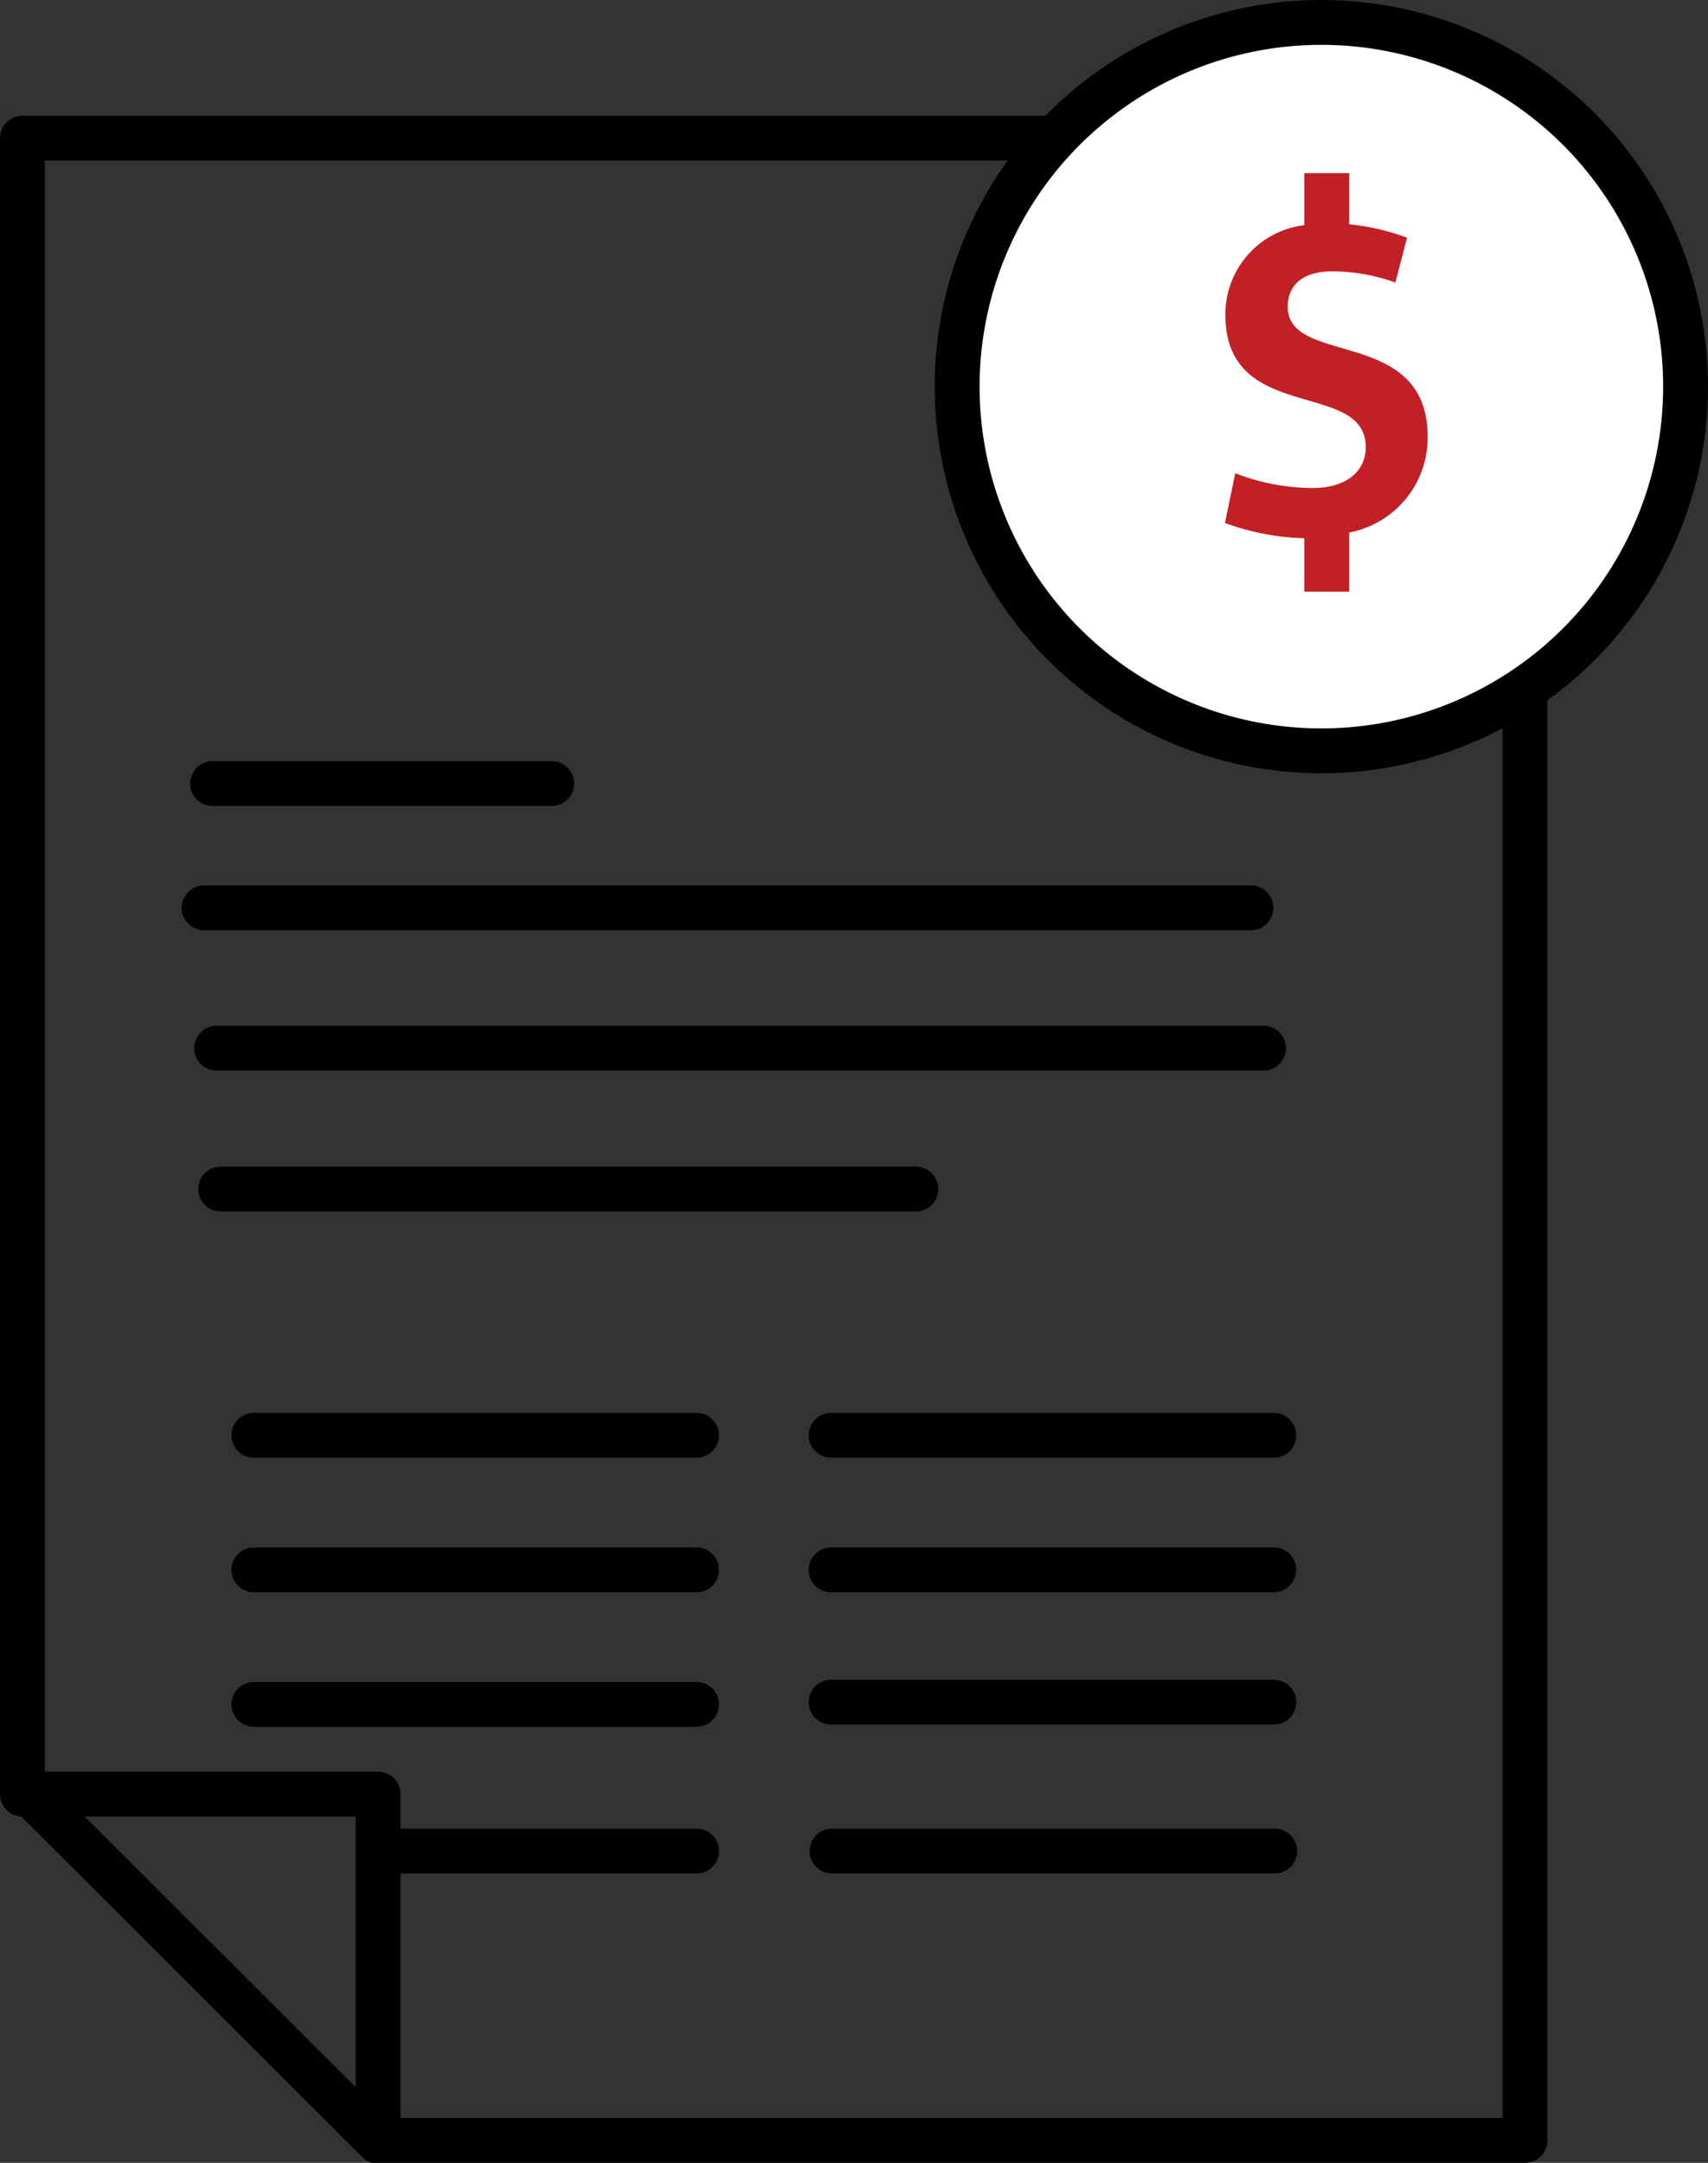
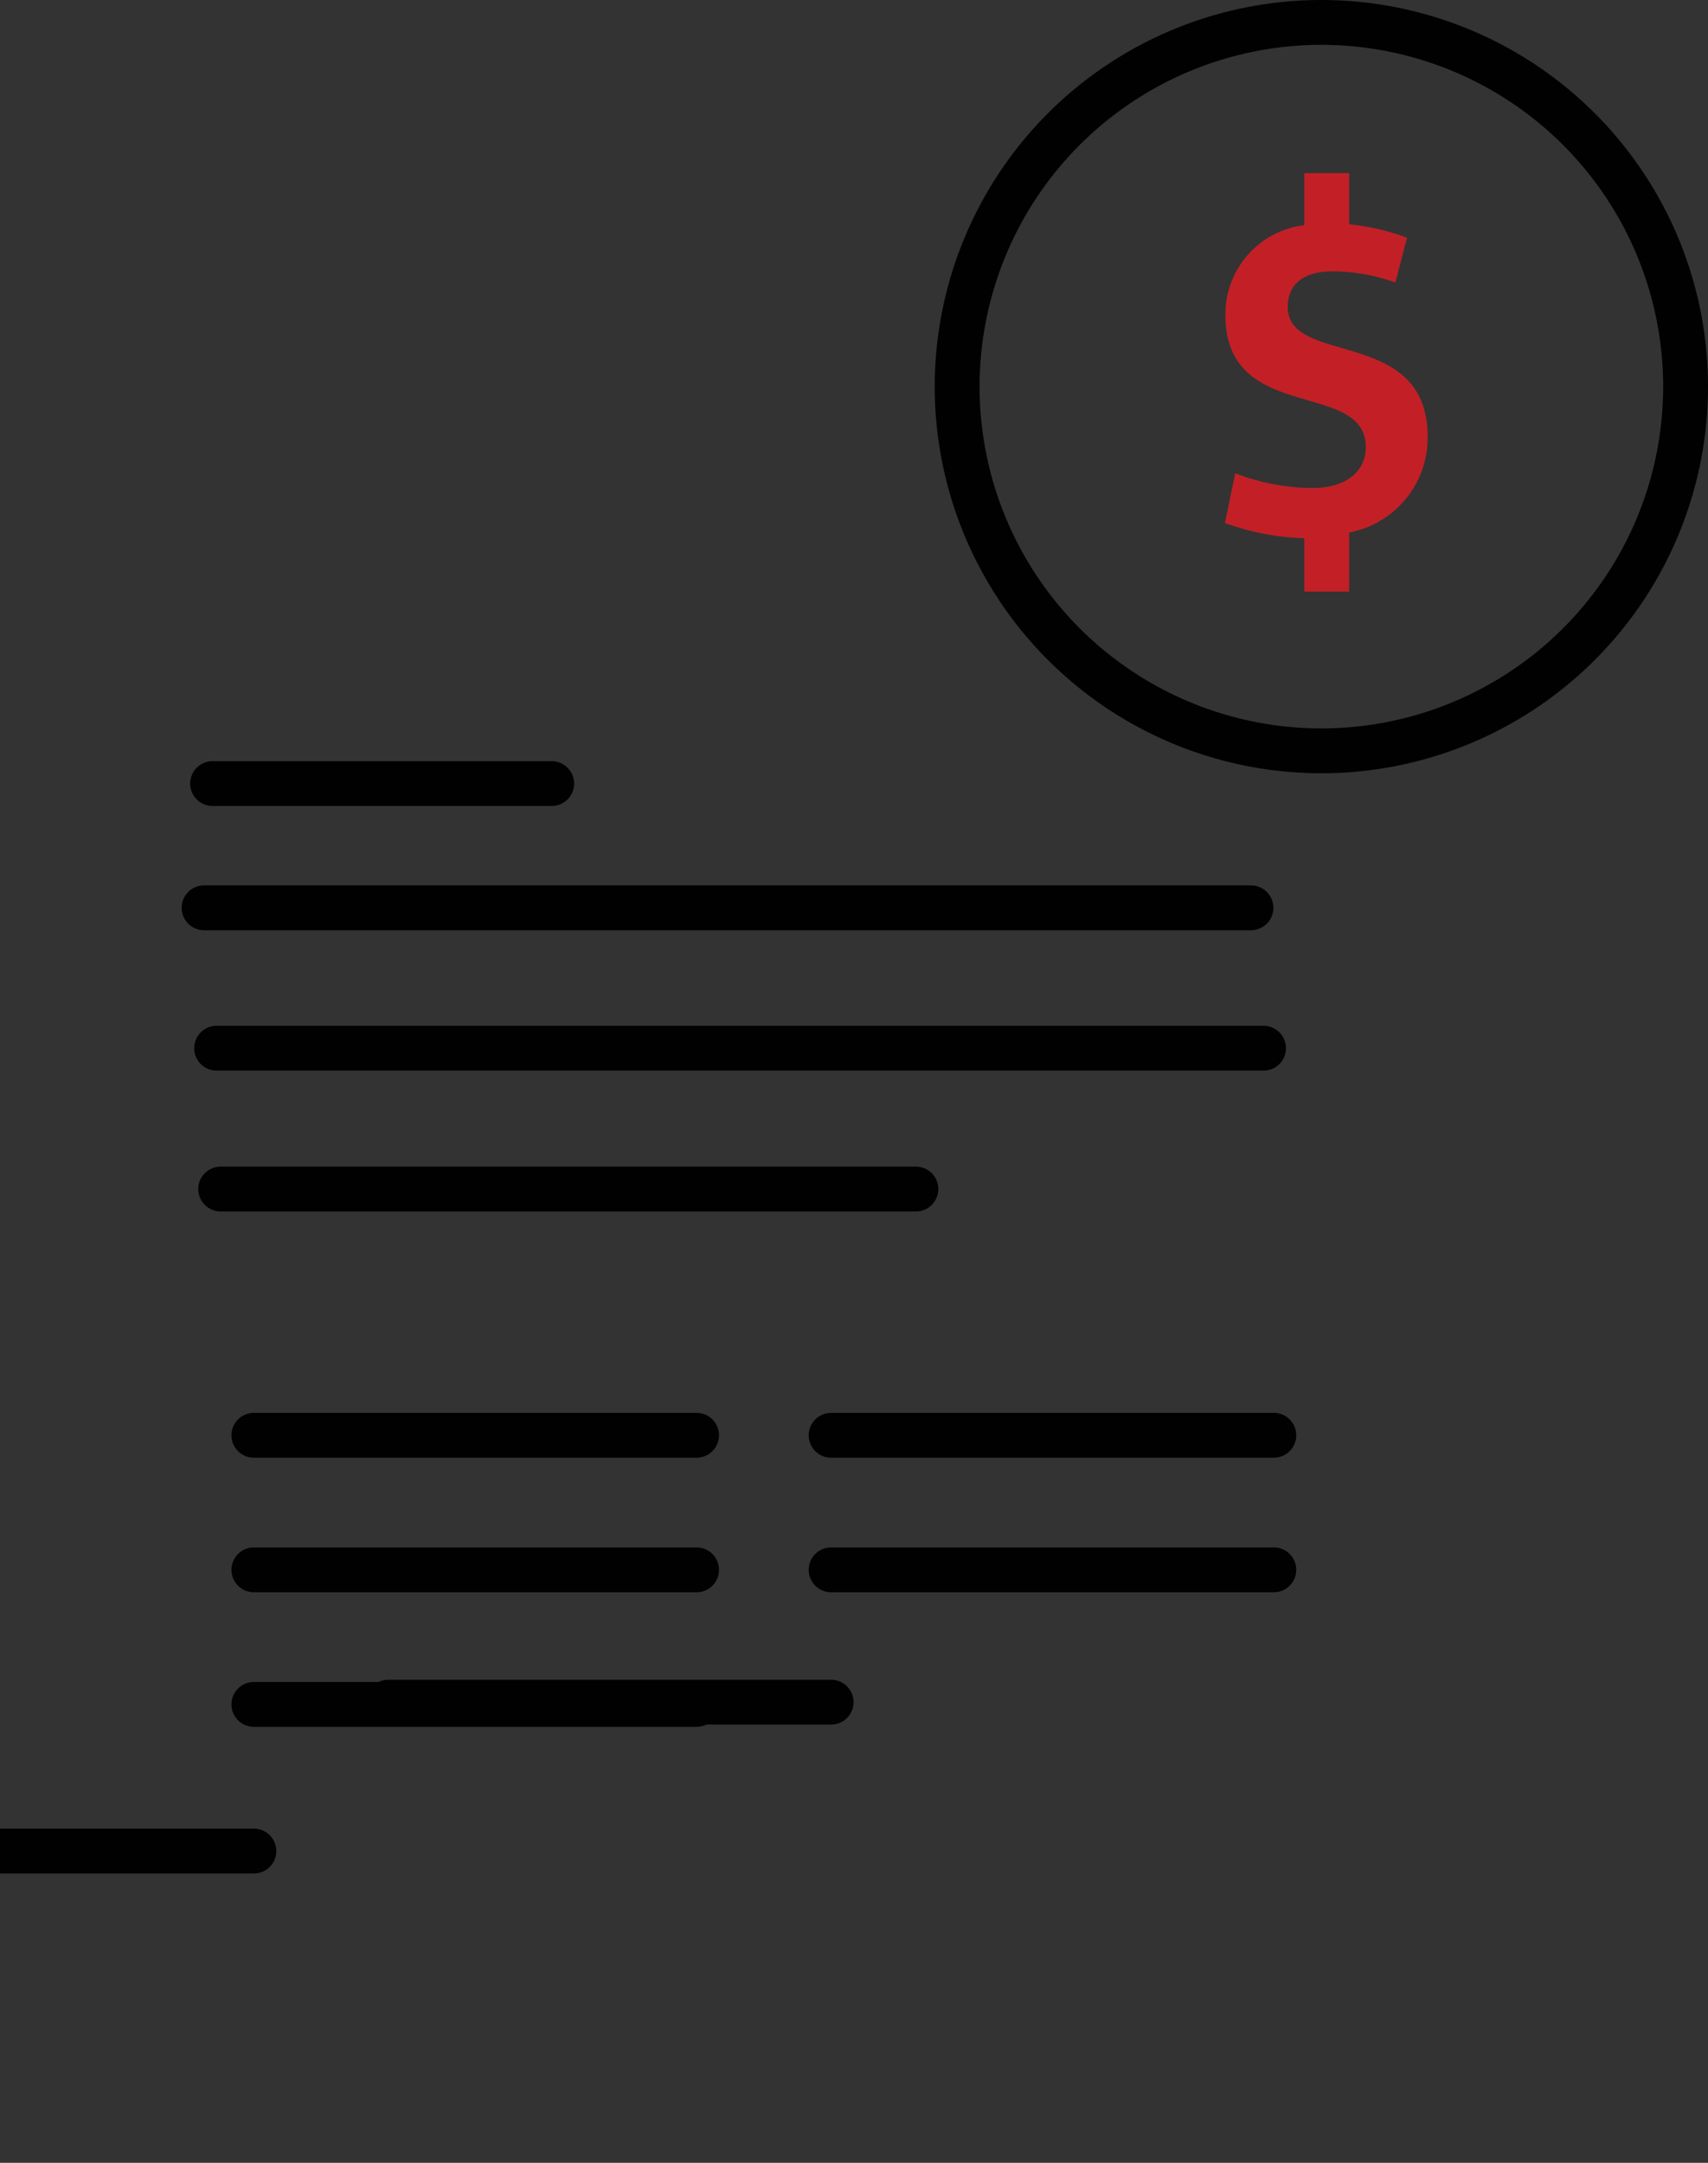
<svg xmlns="http://www.w3.org/2000/svg" viewBox="0 0 38.08 48.22">
  <rect x="0" y="0" width="38.08" height="48.22" fill="#333333" stroke="none" />
  <defs>
    <style>.cls-1{fill:none;stroke:#010101;stroke-linecap:round;stroke-linejoin:round;}.cls-2{fill:#fff;}.cls-3{fill:#c22026;}</style>
  </defs>
  <g id="Layer_2" data-name="Layer 2">
    <g id="Layer_2-2" data-name="Layer 2">
-       <path class="cls-1" d="M8.43,40H.68l7.75,7.74ZM.5,40V3.08H34V47.72H8.43" />
-       <path class="cls-2" d="M37.58,8.62A8.12,8.12,0,1,1,29.46.5a8.12,8.12,0,0,1,8.12,8.12" />
      <path class="cls-1" d="M37.58,8.62A8.12,8.12,0,1,1,29.46.5,8.12,8.12,0,0,1,37.58,8.62Z" />
-       <path class="cls-1" d="M4.74,17.47H12.3m6.25,23.8h9.87m-19.81,0h6.92m3-3.32h9.87M5.66,38h9.87m3-3h9.87M5.66,35h9.87m3-3h9.87M5.66,32h9.87M4.92,26.51h15.5M4.83,23.37H28.17M4.55,20.24H27.89" />
+       <path class="cls-1" d="M4.74,17.47H12.3m6.25,23.8m-19.81,0h6.92m3-3.32h9.87M5.66,38h9.87m3-3h9.87M5.66,35h9.87m3-3h9.87M5.66,32h9.87M4.92,26.51h15.5M4.83,23.37H28.17M4.55,20.24H27.89" />
      <path class="cls-3" d="M30.08,11.88v1.31h-1V12a5.57,5.57,0,0,1-1.77-.34l.23-1.11a4.76,4.76,0,0,0,1.73.33c.74,0,1.18-.37,1.18-.91,0-1.52-3.13-.5-3.13-2.95a2,2,0,0,1,1.76-2V3.86h1V5a5.18,5.18,0,0,1,1.29.3l-.26,1a4.15,4.15,0,0,0-1.4-.25c-.72,0-1,.35-1,.79,0,1.34,3.12.43,3.12,2.9a2.15,2.15,0,0,1-1.74,2.13" />
    </g>
  </g>
</svg>